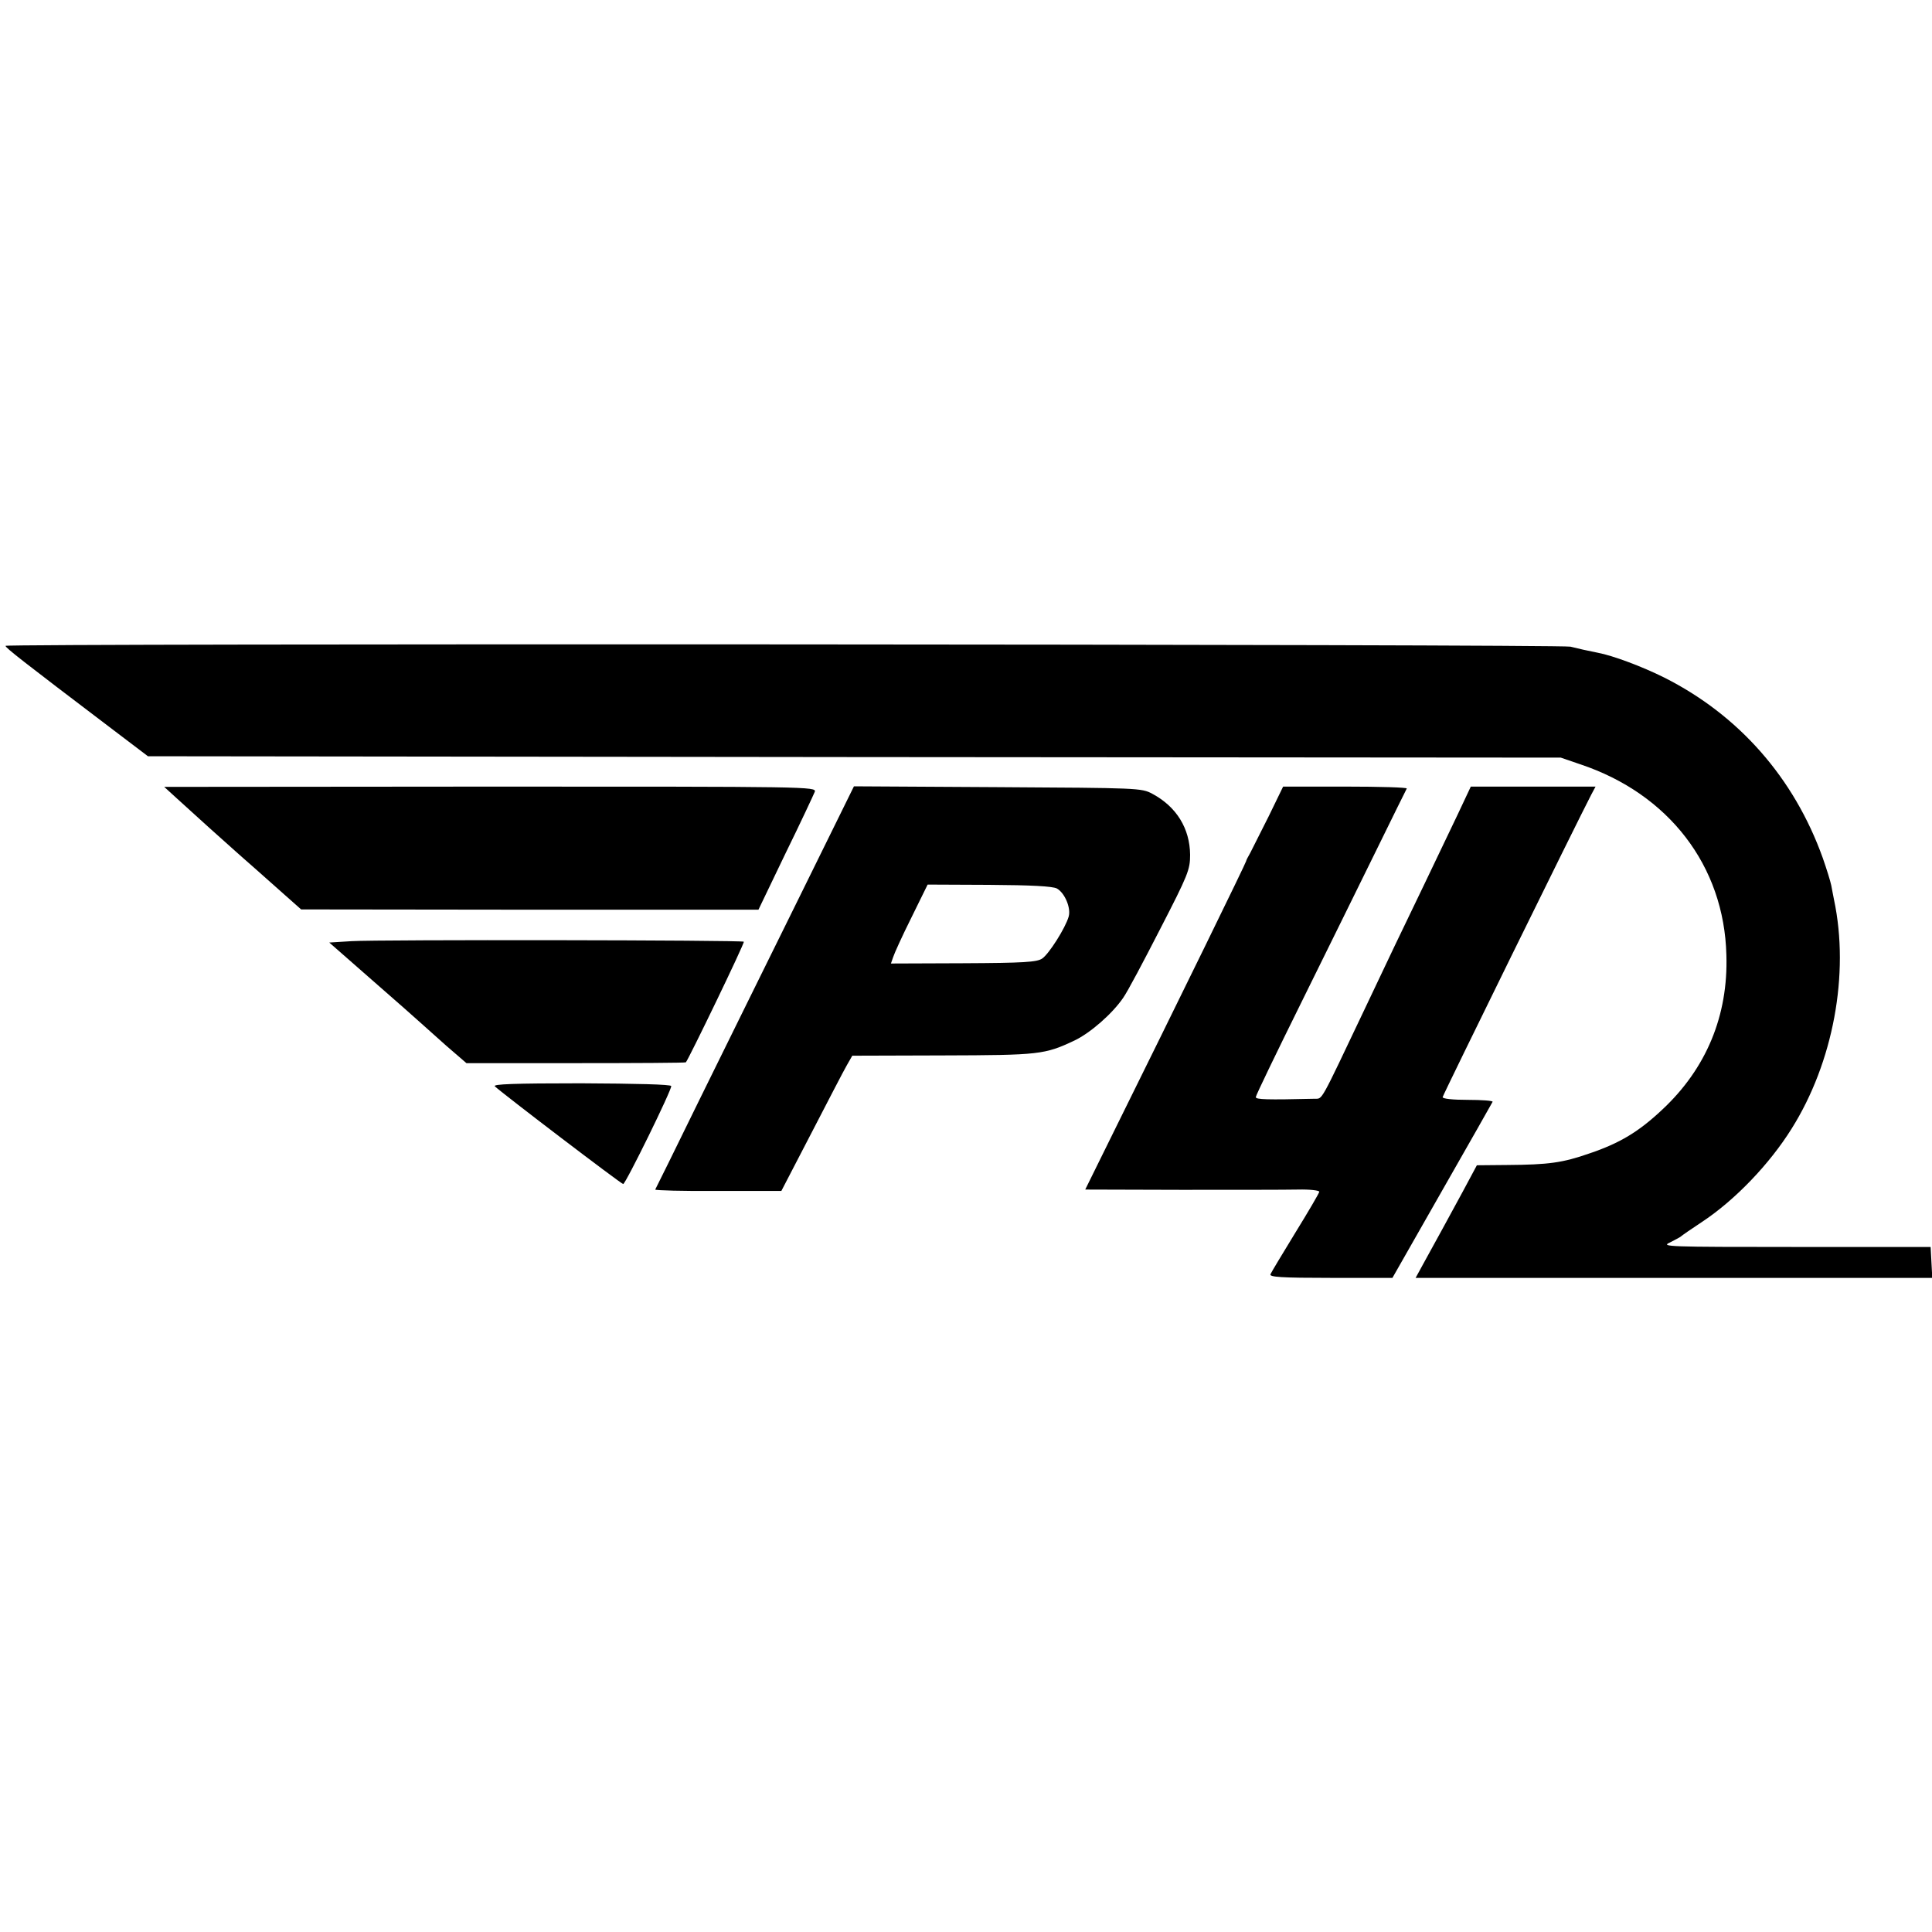
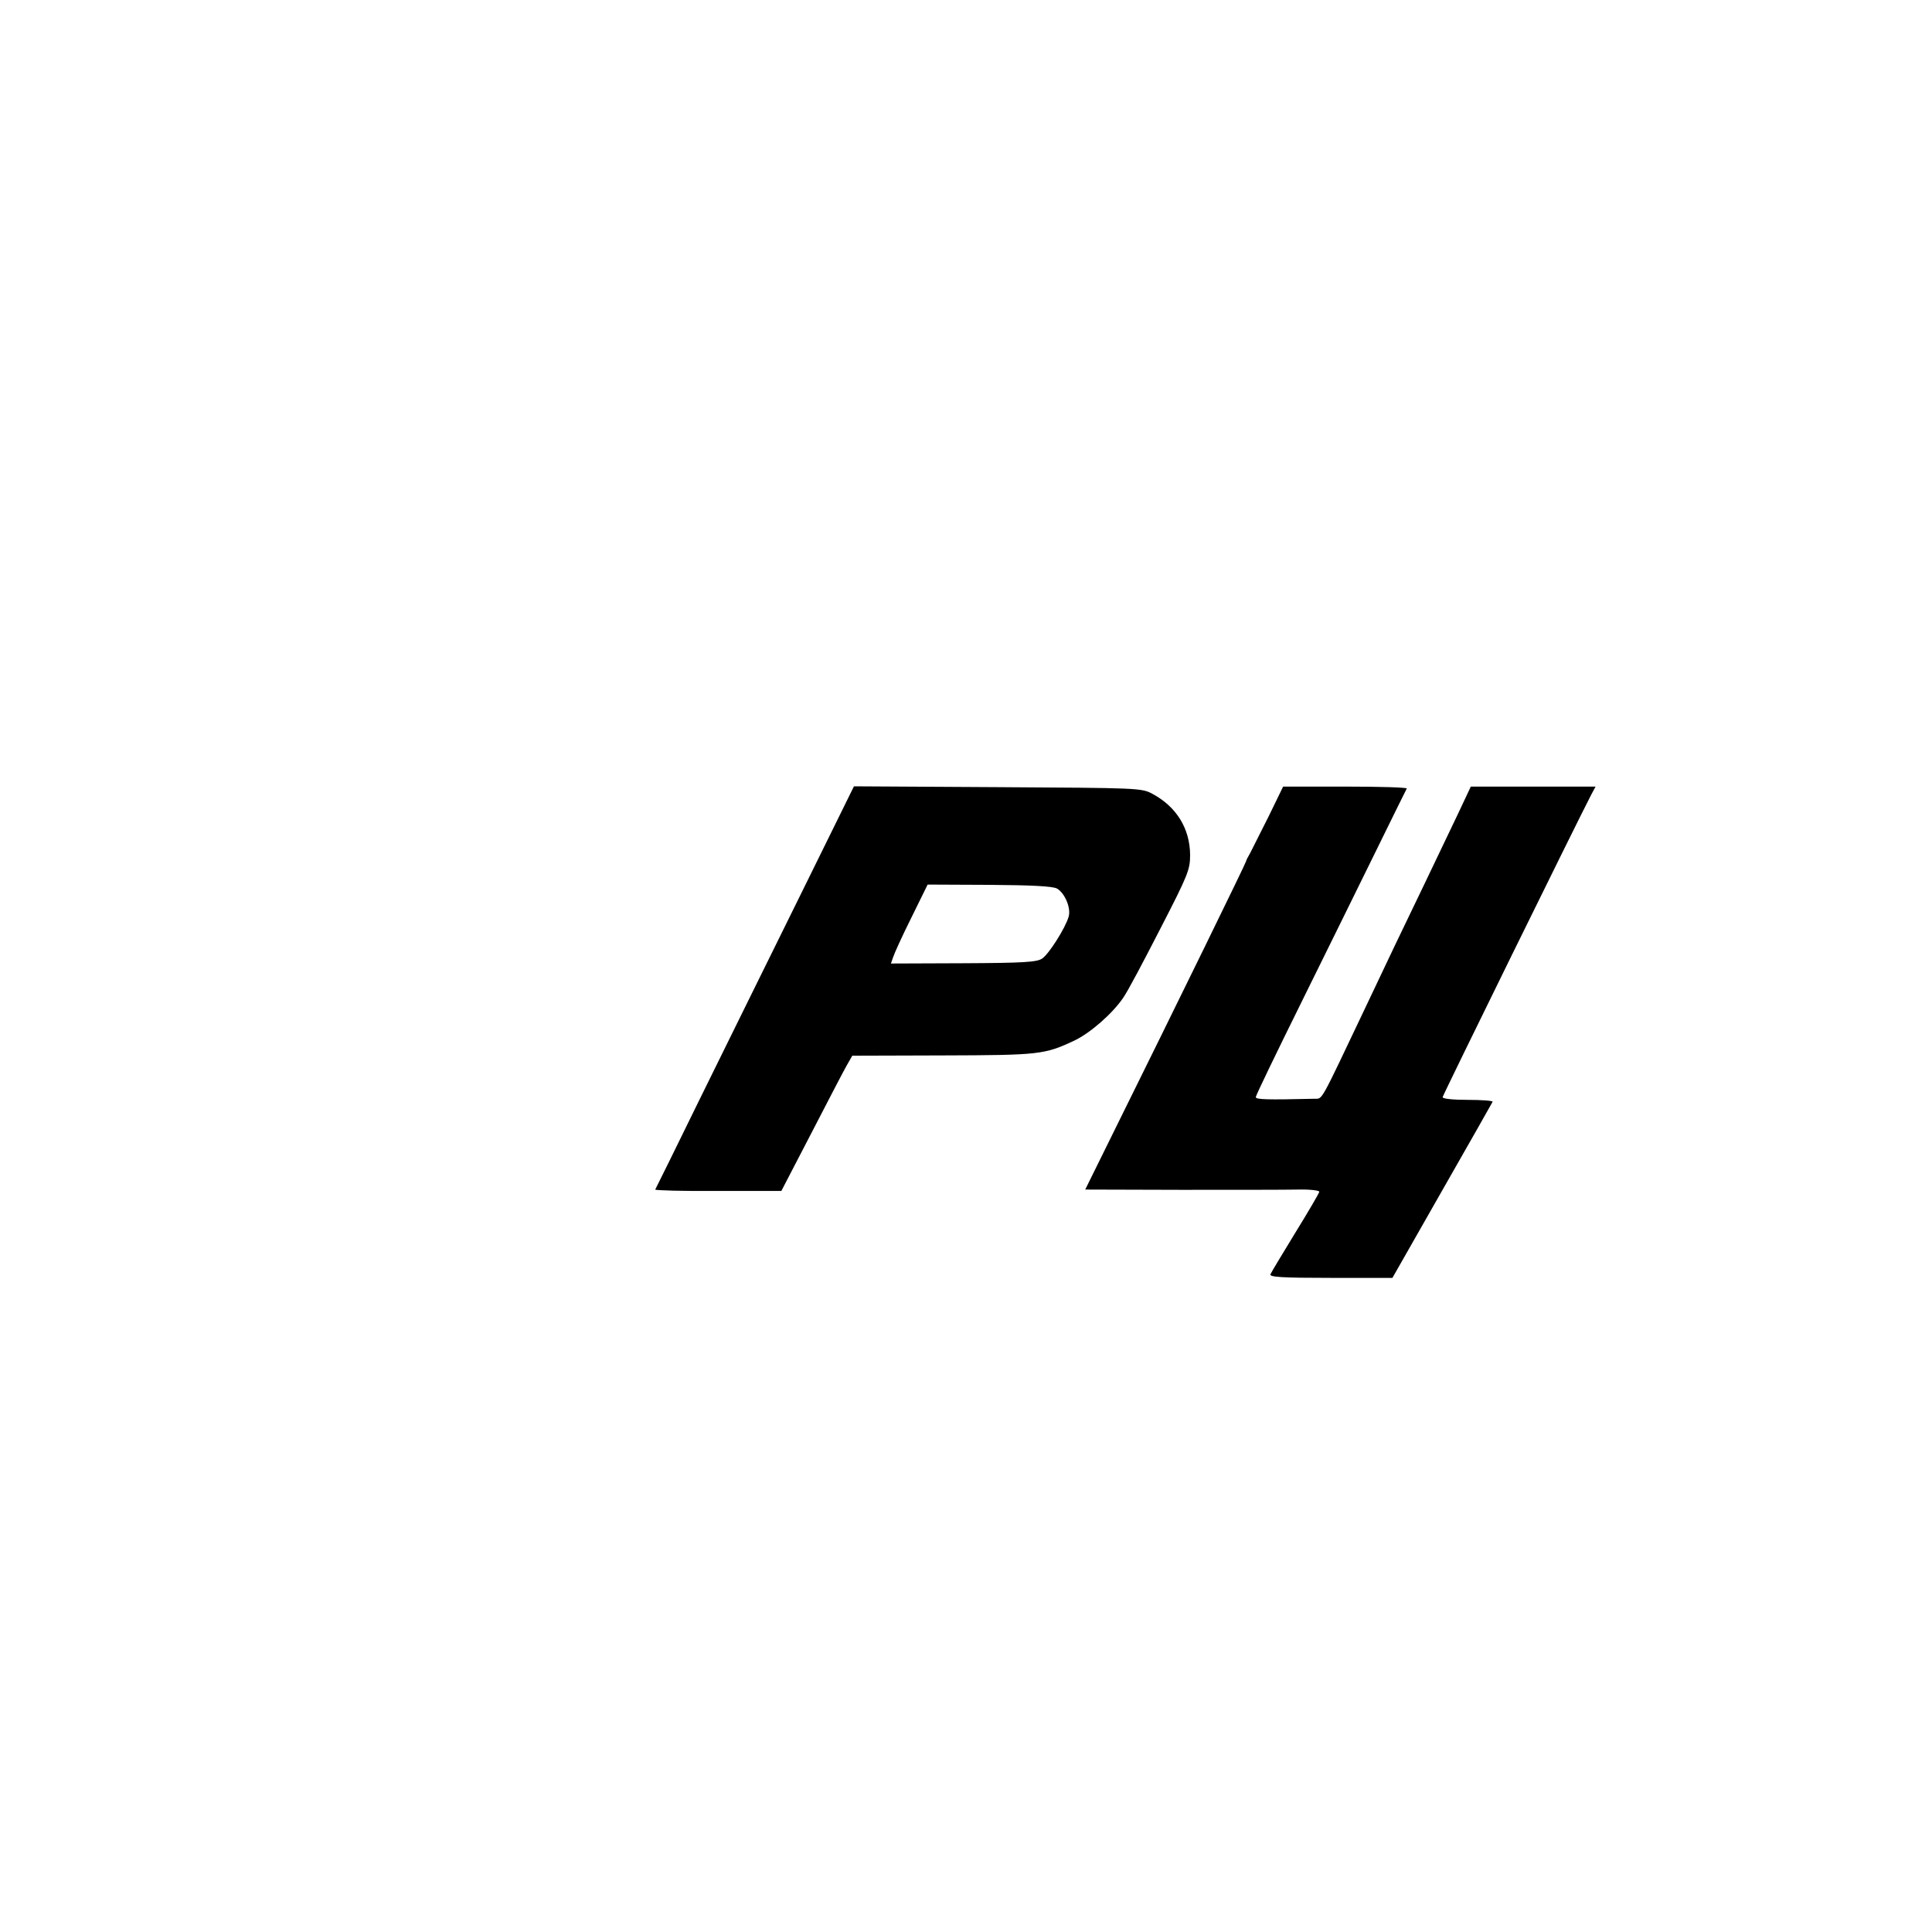
<svg xmlns="http://www.w3.org/2000/svg" version="1.0" width="700pt" height="700pt" viewBox="0 0 700 700" preserveAspectRatio="xMidYMid meet">
  <g transform="translate(0,700) scale(0.1,-0.1)" fill="#000000" stroke="none">
-     <path d="M20 4660 c0 -7 60 -54 375 -293 l141 -107 2559 -3 2560 -2 70 -24 c321 -107 522 -368 530 -691 7 -220 -73 -412 -233 -561 -84 -79 -153 -121 -263 -158 -97 -34 -148 -41 -299 -42 l-109 -1 -52 -97 c-54 -99 -91 -168 -141 -258 l-29 -53 936 0 936 0 -3 56 -3 56 -490 0 c-464 0 -488 1 -455 16 19 10 37 19 40 22 3 3 39 28 80 55 117 78 241 207 321 335 151 240 211 561 154 830 -3 14 -7 37 -10 52 -3 15 -17 60 -31 100 -104 290 -304 517 -574 653 -80 40 -187 80 -241 90 -36 7 -71 15 -99 22 -35 9 -5670 12 -5670 3z" />
-     <path d="M641 4107 c25 -23 78 -71 118 -107 40 -36 83 -74 95 -85 12 -11 43 -38 68 -60 25 -22 73 -65 107 -95 l62 -55 828 -1 829 0 98 204 c55 112 102 213 106 223 7 19 -21 19 -1175 19 l-1182 -1 46 -42z" />
    <path d="M2893 3743 c-111 -224 -272 -552 -359 -728 -86 -176 -158 -322 -160 -325 -1 -3 101 -6 227 -5 l230 0 109 210 c60 116 117 226 128 245 l20 35 328 1 c350 1 369 3 477 54 57 27 137 97 176 154 16 22 76 136 135 251 101 196 108 214 108 268 -1 95 -49 174 -137 221 -39 21 -50 21 -560 24 l-521 3 -201 -408z m936 38 c29 -16 52 -71 43 -102 -12 -42 -72 -136 -96 -152 -19 -13 -67 -16 -285 -17 l-263 -1 8 23 c4 13 33 77 66 143 l59 120 222 -1 c156 -1 229 -5 246 -13z" />
    <path d="M4597 4043 c-30 -60 -60 -119 -67 -133 -8 -14 -15 -27 -15 -30 -1 -7 -227 -470 -510 -1042 l-73 -148 347 -1 c190 0 381 0 424 1 42 1 77 -3 77 -8 0 -4 -39 -71 -86 -147 -47 -77 -88 -145 -91 -152 -4 -10 40 -13 218 -13 l224 0 180 316 c99 173 181 318 183 322 1 4 -40 7 -90 7 -55 0 -92 4 -91 10 1 8 487 997 538 1095 l16 30 -226 0 -226 0 -48 -102 c-27 -57 -81 -170 -121 -253 -74 -153 -139 -289 -215 -450 -165 -347 -152 -325 -182 -326 -173 -4 -213 -3 -213 6 0 6 75 161 166 345 91 184 213 432 271 550 58 118 107 218 110 223 2 4 -97 7 -222 7 l-226 0 -52 -107z" />
-     <path d="M1274 3590 l-81 -5 154 -135 c85 -74 164 -144 176 -155 12 -11 55 -49 94 -84 l73 -63 395 0 c218 0 398 1 400 3 10 11 214 433 210 437 -6 6 -1322 8 -1421 2z" />
-     <path d="M1793 3064 c30 -28 458 -354 465 -354 9 1 176 341 174 355 -1 6 -126 9 -327 10 -243 0 -321 -3 -312 -11z" />
  </g>
</svg>